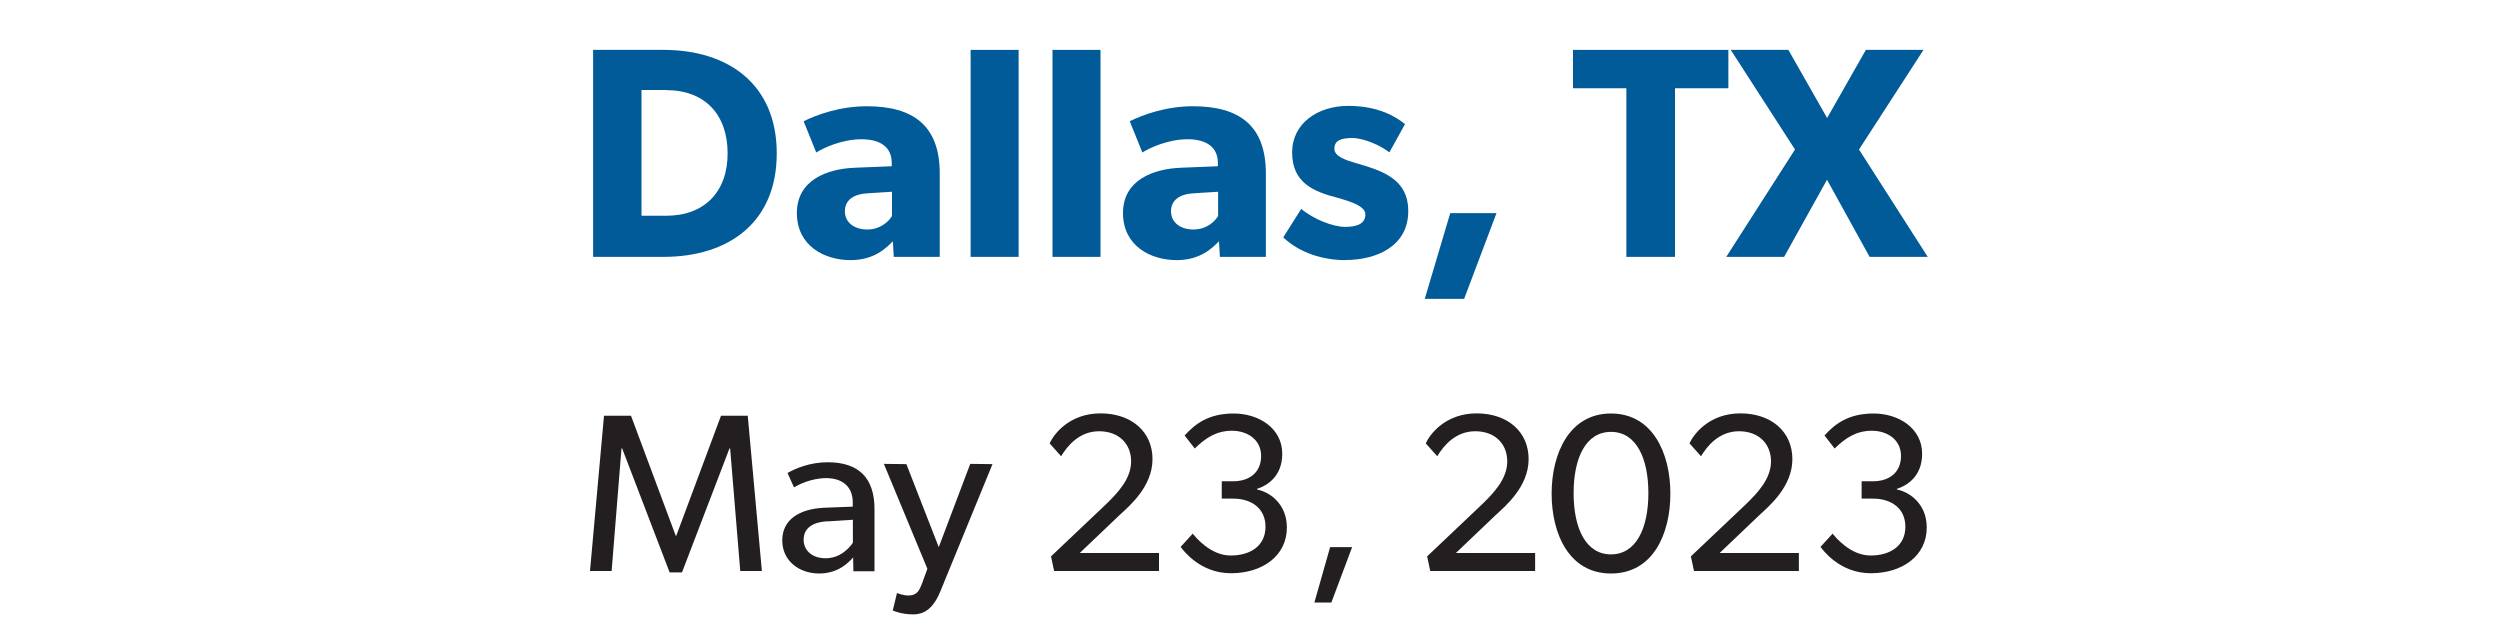
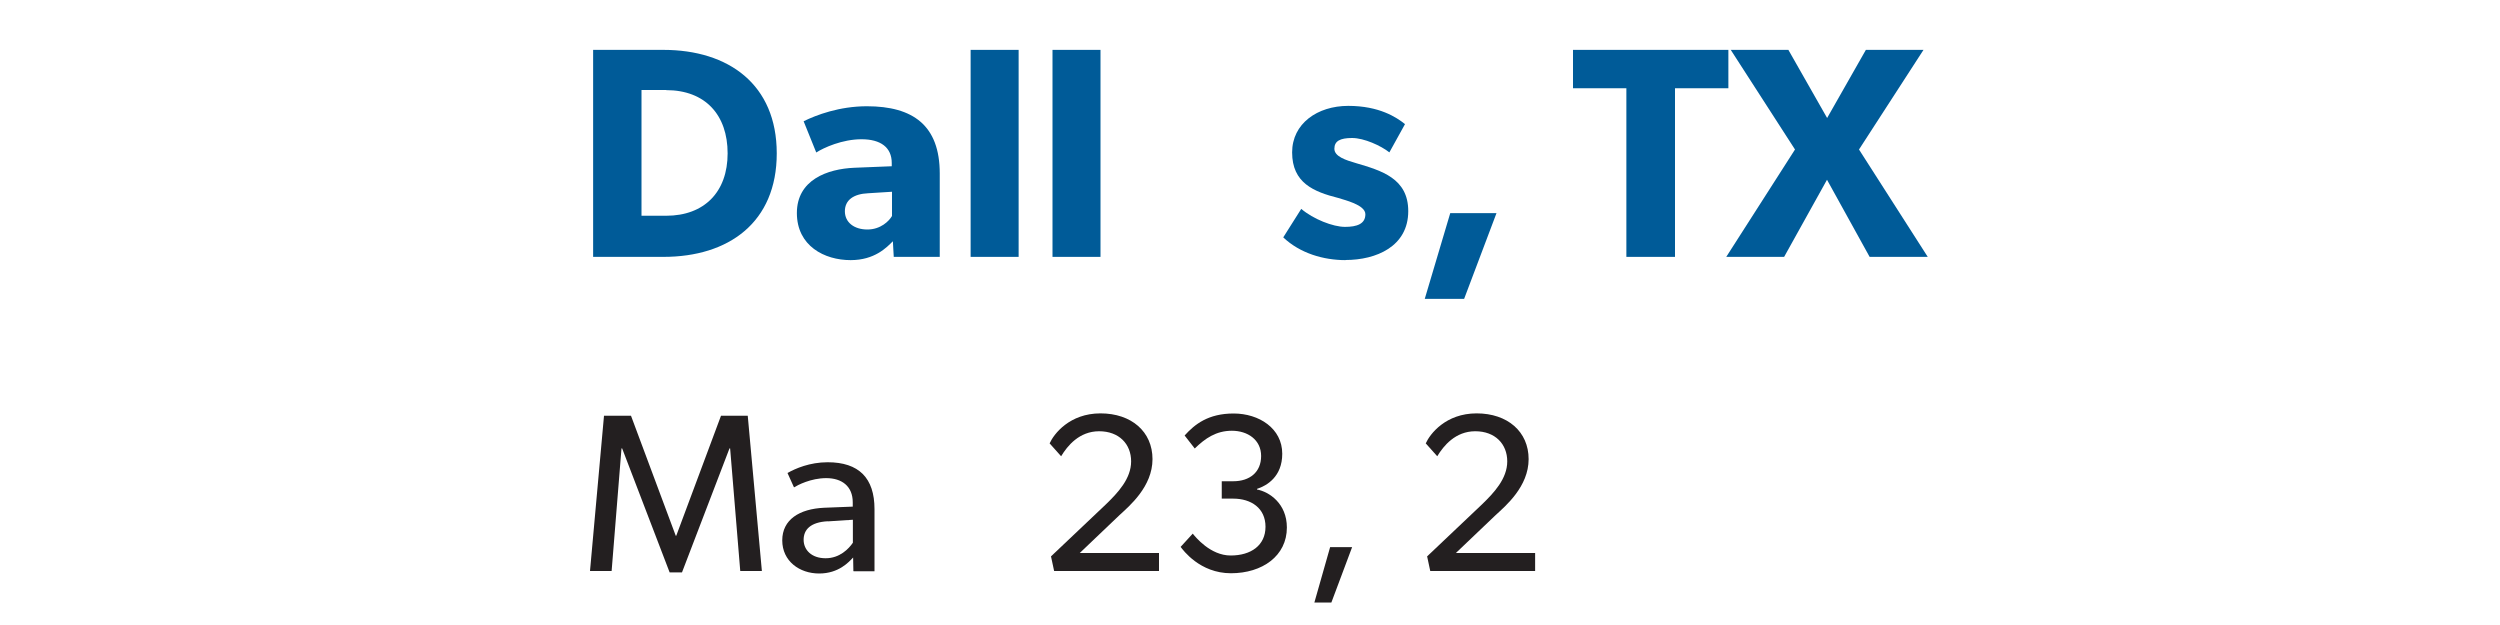
<svg xmlns="http://www.w3.org/2000/svg" id="Layer_1" viewBox="0 0 200 50">
  <defs>
    <style>.cls-1{fill:#005b98;}.cls-2{fill:#231f20;}</style>
  </defs>
  <g>
    <path class="cls-2" d="m59.22,45.68l-.81-9.81h-.05l-3.8,9.92h-.99l-3.8-9.92h-.05l-.79,9.81h-1.73l1.12-12.42h2.16l3.58,9.6h.04l3.58-9.6h2.14l1.13,12.42h-1.73Z" />
    <path class="cls-2" d="m68.27,45.68l-.02-1.08c-.34.36-1.15,1.28-2.72,1.28s-2.95-.99-2.95-2.65,1.37-2.52,3.35-2.61l2.29-.09v-.34c0-1.3-.88-1.94-2.12-1.94s-2.29.56-2.58.74l-.52-1.15c.63-.36,1.78-.86,3.21-.86,2.5,0,3.75,1.26,3.75,3.75v4.97h-1.67Zm-2.04-3.98c-1.39.07-1.94.67-1.94,1.48s.63,1.48,1.76,1.48,1.85-.76,2.18-1.24v-1.84l-2,.13Z" />
-     <path class="cls-2" d="m75.29,47.17c-.59,1.48-1.3,1.98-2.25,1.98s-1.62-.31-1.62-.31l.34-1.4s.47.2.9.2c.7,0,.88-.38,1.12-1.01l.41-1.13-3.48-8.39,1.8.02,2.59,6.64,2.52-6.66,1.78.02-4.12,10.05Z" />
    <path class="cls-2" d="m84.33,45.68l-.25-1.17,4.39-4.16c.95-.92,2.02-2.05,2.02-3.44s-.97-2.41-2.56-2.41-2.54,1.17-3.04,2l-.92-1.03c.34-.76,1.6-2.4,4.07-2.4s4.16,1.46,4.16,3.66-1.85,3.75-2.63,4.47l-3.19,3.04h6.34v1.44h-8.39Z" />
    <path class="cls-2" d="m98.48,45.86c-2.5,0-3.85-1.87-4.03-2.11l.97-1.06c.2.25,1.4,1.75,3.03,1.75s2.79-.81,2.79-2.3-1.15-2.25-2.58-2.25h-.92v-1.39h.92c1.31,0,2.23-.72,2.23-2.02s-1.08-2.02-2.34-2.02-2.14.61-2.97,1.42l-.81-1.04c.81-.9,1.89-1.76,3.92-1.76s3.89,1.19,3.89,3.22c0,1.84-1.24,2.56-2.02,2.81v.05c.97.18,2.39,1.12,2.39,3.04,0,2.27-1.96,3.66-4.48,3.66Z" />
    <path class="cls-2" d="m106.52,48.2h-1.37l1.26-4.43h1.76l-1.66,4.43Z" />
    <path class="cls-2" d="m114.42,45.68l-.25-1.17,4.39-4.16c.95-.92,2.02-2.05,2.02-3.44s-.97-2.41-2.56-2.41-2.54,1.17-3.04,2l-.92-1.03c.34-.76,1.6-2.4,4.07-2.4s4.16,1.46,4.16,3.66-1.85,3.75-2.63,4.47l-3.19,3.04h6.34v1.44h-8.39Z" />
-     <path class="cls-2" d="m128.88,45.88c-3.35,0-4.75-3.17-4.75-6.39s1.42-6.41,4.75-6.41,4.75,3.17,4.75,6.41-1.4,6.39-4.75,6.39Zm0-11.33c-2,0-2.99,2.05-2.99,4.9s.99,4.9,2.99,4.9,2.99-2.07,2.99-4.9-.99-4.9-2.99-4.9Z" />
-     <path class="cls-2" d="m135.52,45.68l-.25-1.17,4.39-4.16c.95-.92,2.02-2.05,2.02-3.44s-.97-2.41-2.56-2.41-2.54,1.17-3.04,2l-.92-1.03c.34-.76,1.6-2.4,4.07-2.4s4.16,1.46,4.16,3.66-1.85,3.75-2.63,4.47l-3.19,3.04h6.34v1.44h-8.39Z" />
-     <path class="cls-2" d="m149.67,45.86c-2.5,0-3.85-1.87-4.03-2.11l.97-1.06c.2.25,1.4,1.75,3.03,1.75s2.79-.81,2.79-2.3-1.15-2.25-2.58-2.25h-.92v-1.39h.92c1.31,0,2.23-.72,2.23-2.02s-1.08-2.02-2.34-2.02-2.14.61-2.97,1.42l-.81-1.04c.81-.9,1.89-1.76,3.92-1.76s3.89,1.19,3.89,3.22c0,1.84-1.24,2.56-2.02,2.81v.05c.97.18,2.39,1.12,2.39,3.04,0,2.27-1.96,3.66-4.48,3.66Z" />
  </g>
  <g>
    <path class="cls-1" d="m53.07,20.55h-5.62V3.99h5.62c5.21,0,9.07,2.76,9.07,8.28s-3.84,8.28-9.07,8.28Zm.22-13.35h-1.97v10.06h1.97c3.07,0,4.92-1.92,4.92-4.99s-1.78-5.06-4.92-5.06Z" />
    <path class="cls-1" d="m71.5,20.55l-.07-1.25c-.5.5-1.46,1.51-3.38,1.51-2.09,0-4.3-1.13-4.3-3.77s2.42-3.53,4.61-3.62l2.98-.12v-.26c0-1.25-.89-1.9-2.42-1.9s-3.02.67-3.62,1.06l-1.01-2.5c1.01-.5,2.86-1.2,5.06-1.2,3.7,0,5.83,1.54,5.83,5.38v6.67h-3.67Zm-2.04-5.09c-1.18.05-1.87.55-1.87,1.44s.74,1.46,1.8,1.46,1.73-.67,1.97-1.08v-1.94l-1.9.12Z" />
    <path class="cls-1" d="m77.65,20.55V3.99h3.84v16.56h-3.84Z" />
    <path class="cls-1" d="m84.2,20.55V3.99h3.84v16.56h-3.84Z" />
-     <path class="cls-1" d="m97.59,20.55l-.07-1.25c-.5.5-1.46,1.51-3.38,1.51-2.09,0-4.3-1.13-4.3-3.77s2.42-3.53,4.61-3.62l2.98-.12v-.26c0-1.25-.89-1.9-2.42-1.9s-3.02.67-3.62,1.06l-1.01-2.5c1.01-.5,2.86-1.2,5.06-1.2,3.7,0,5.83,1.54,5.83,5.38v6.67h-3.67Zm-2.04-5.09c-1.18.05-1.87.55-1.87,1.44s.74,1.46,1.8,1.46,1.73-.67,1.97-1.08v-1.94l-1.9.12Z" />
    <path class="cls-1" d="m107.65,20.81c-1.78,0-3.65-.55-4.99-1.82l1.44-2.28c.96.82,2.54,1.44,3.5,1.44s1.63-.24,1.63-1.01-1.73-1.15-2.16-1.3c-1.97-.5-3.7-1.2-3.7-3.65,0-2.3,2.02-3.72,4.49-3.72s3.86.91,4.54,1.46l-1.25,2.26c-.67-.53-2.02-1.15-2.98-1.15s-1.42.24-1.42.86.91.91,1.73,1.15c2.04.6,4.18,1.22,4.18,3.84,0,2.83-2.57,3.91-5.02,3.91Z" />
    <path class="cls-1" d="m117.12,23.91h-3.14l2.04-6.86h3.7l-2.59,6.86Z" />
    <path class="cls-1" d="m134,7.06v13.49h-3.89V7.06h-4.27v-3.07h12.43v3.07h-4.27Z" />
    <path class="cls-1" d="m149.57,20.55l-3.41-6.17-3.43,6.17h-4.63l5.5-8.59-5.14-7.97h4.61l3.1,5.45,3.1-5.45h4.61l-5.16,7.97,5.5,8.59h-4.63Z" />
  </g>
</svg>